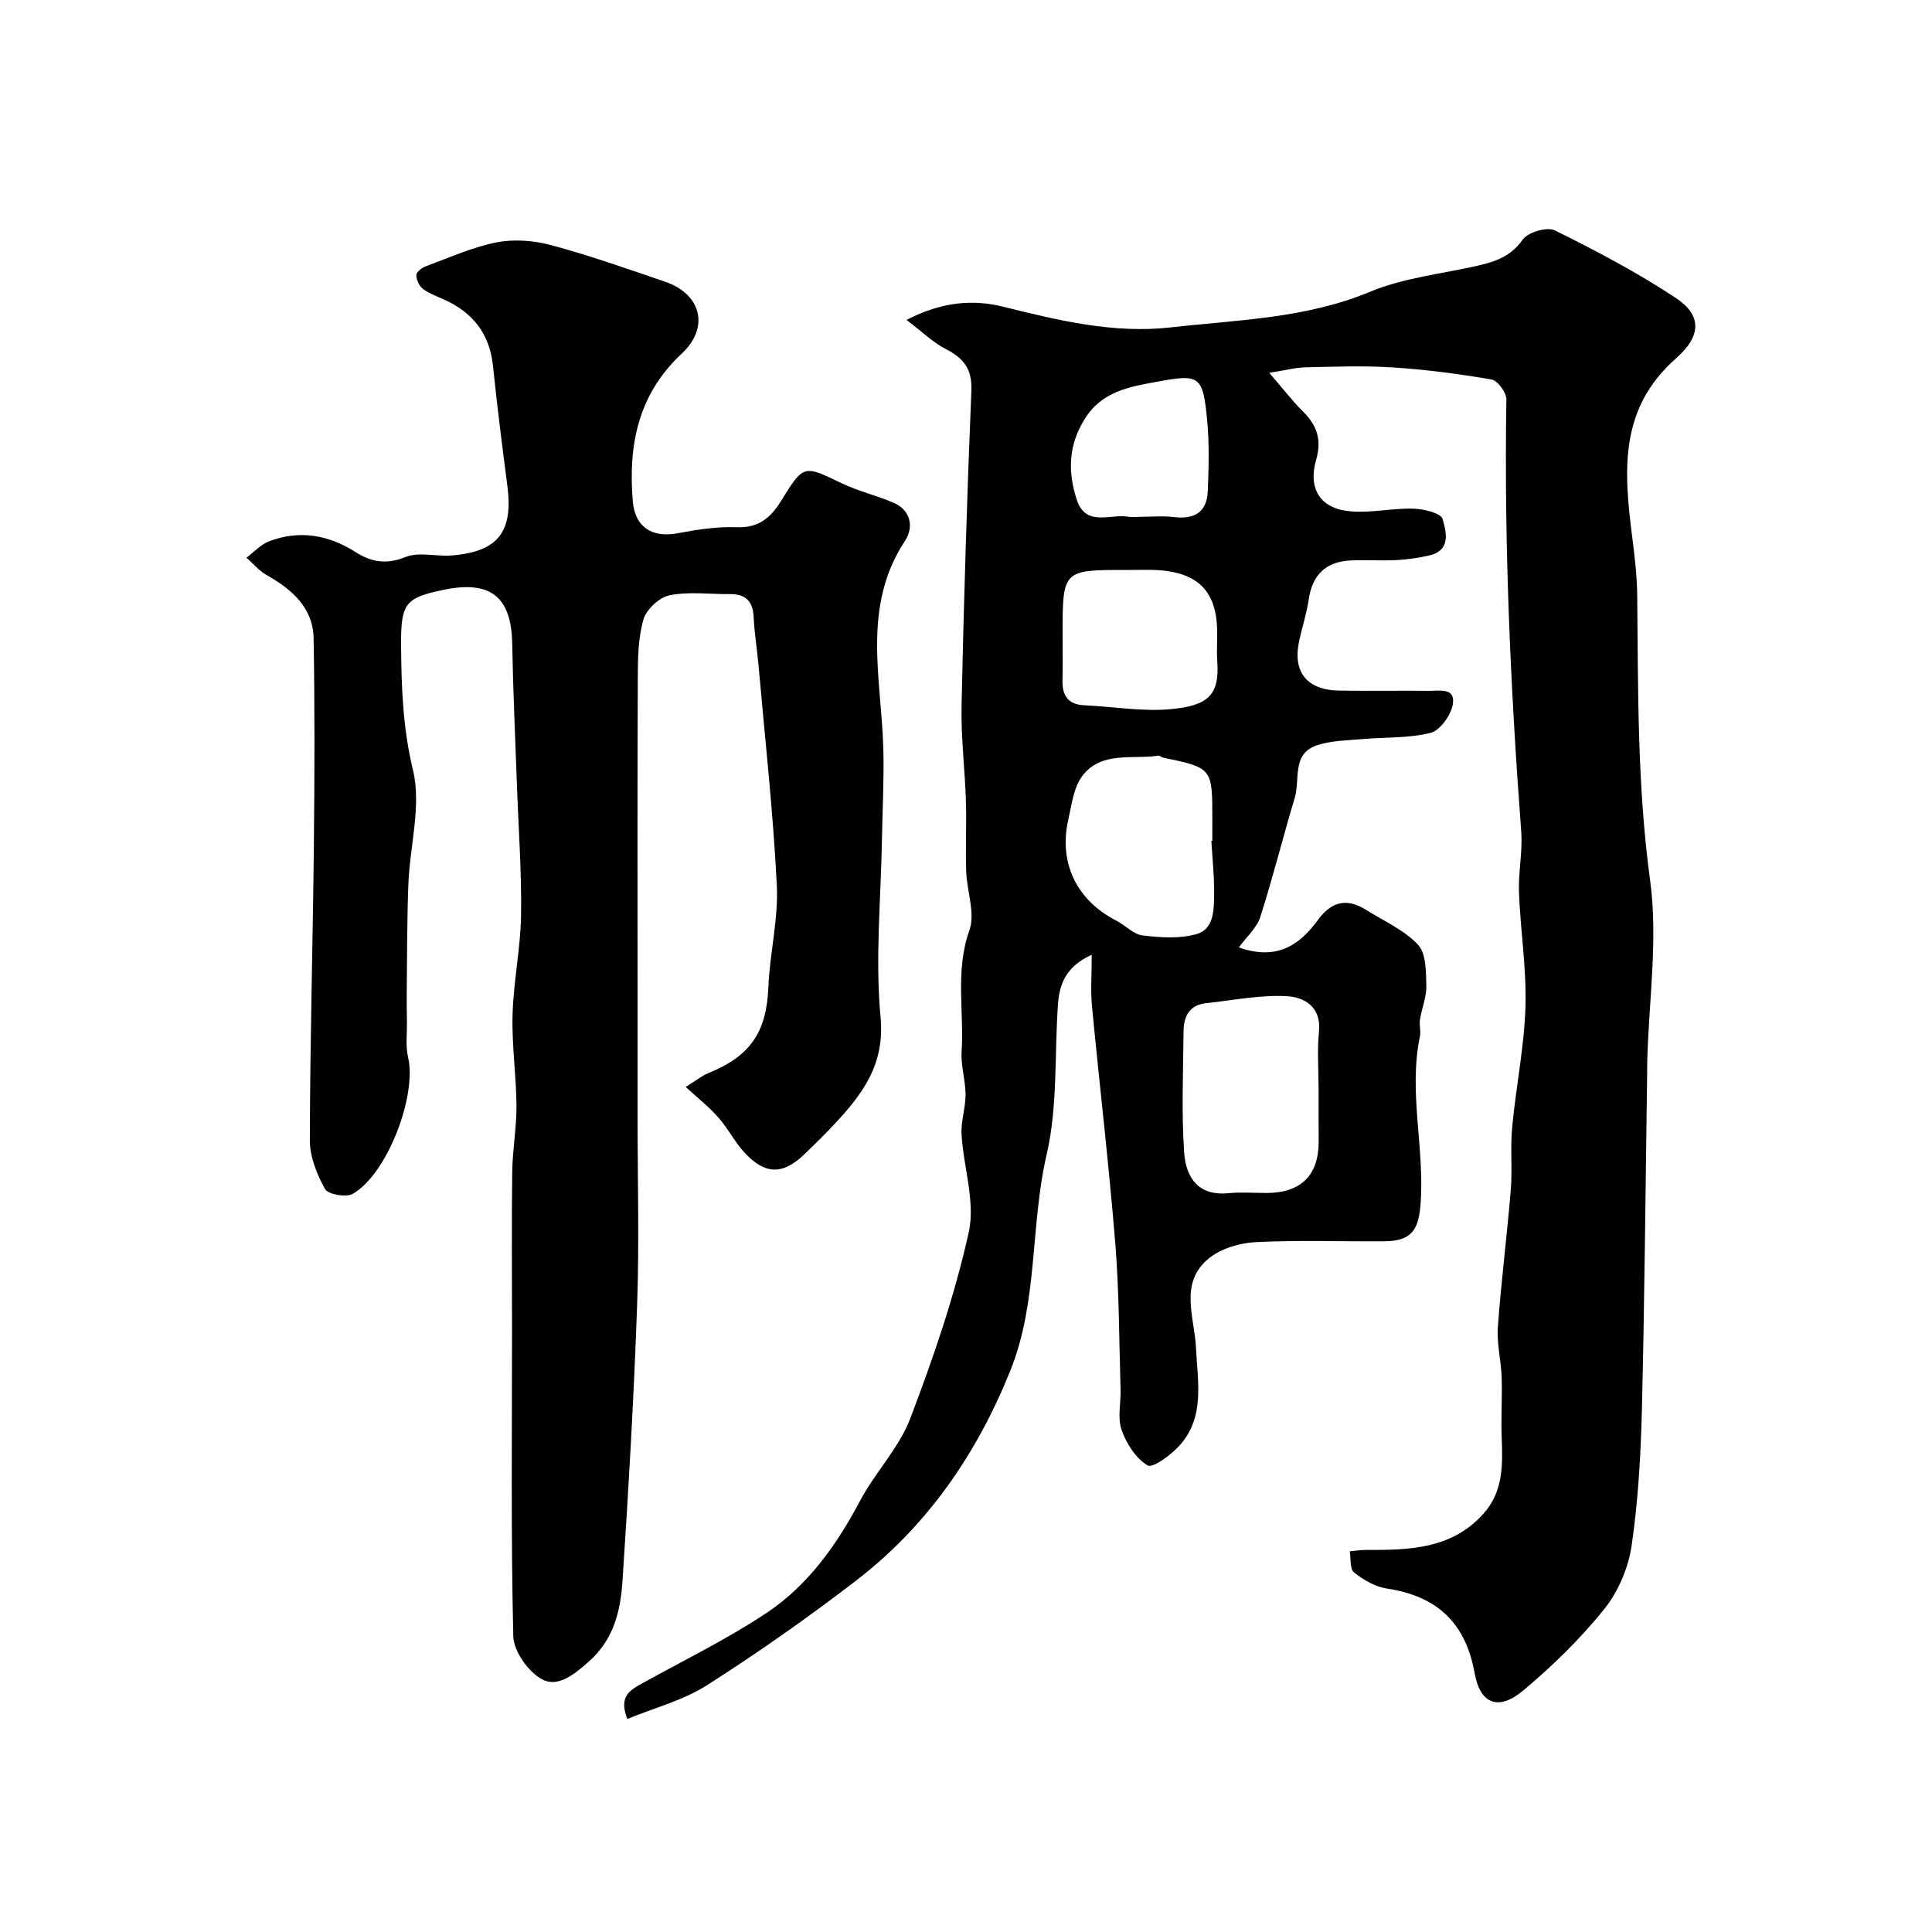
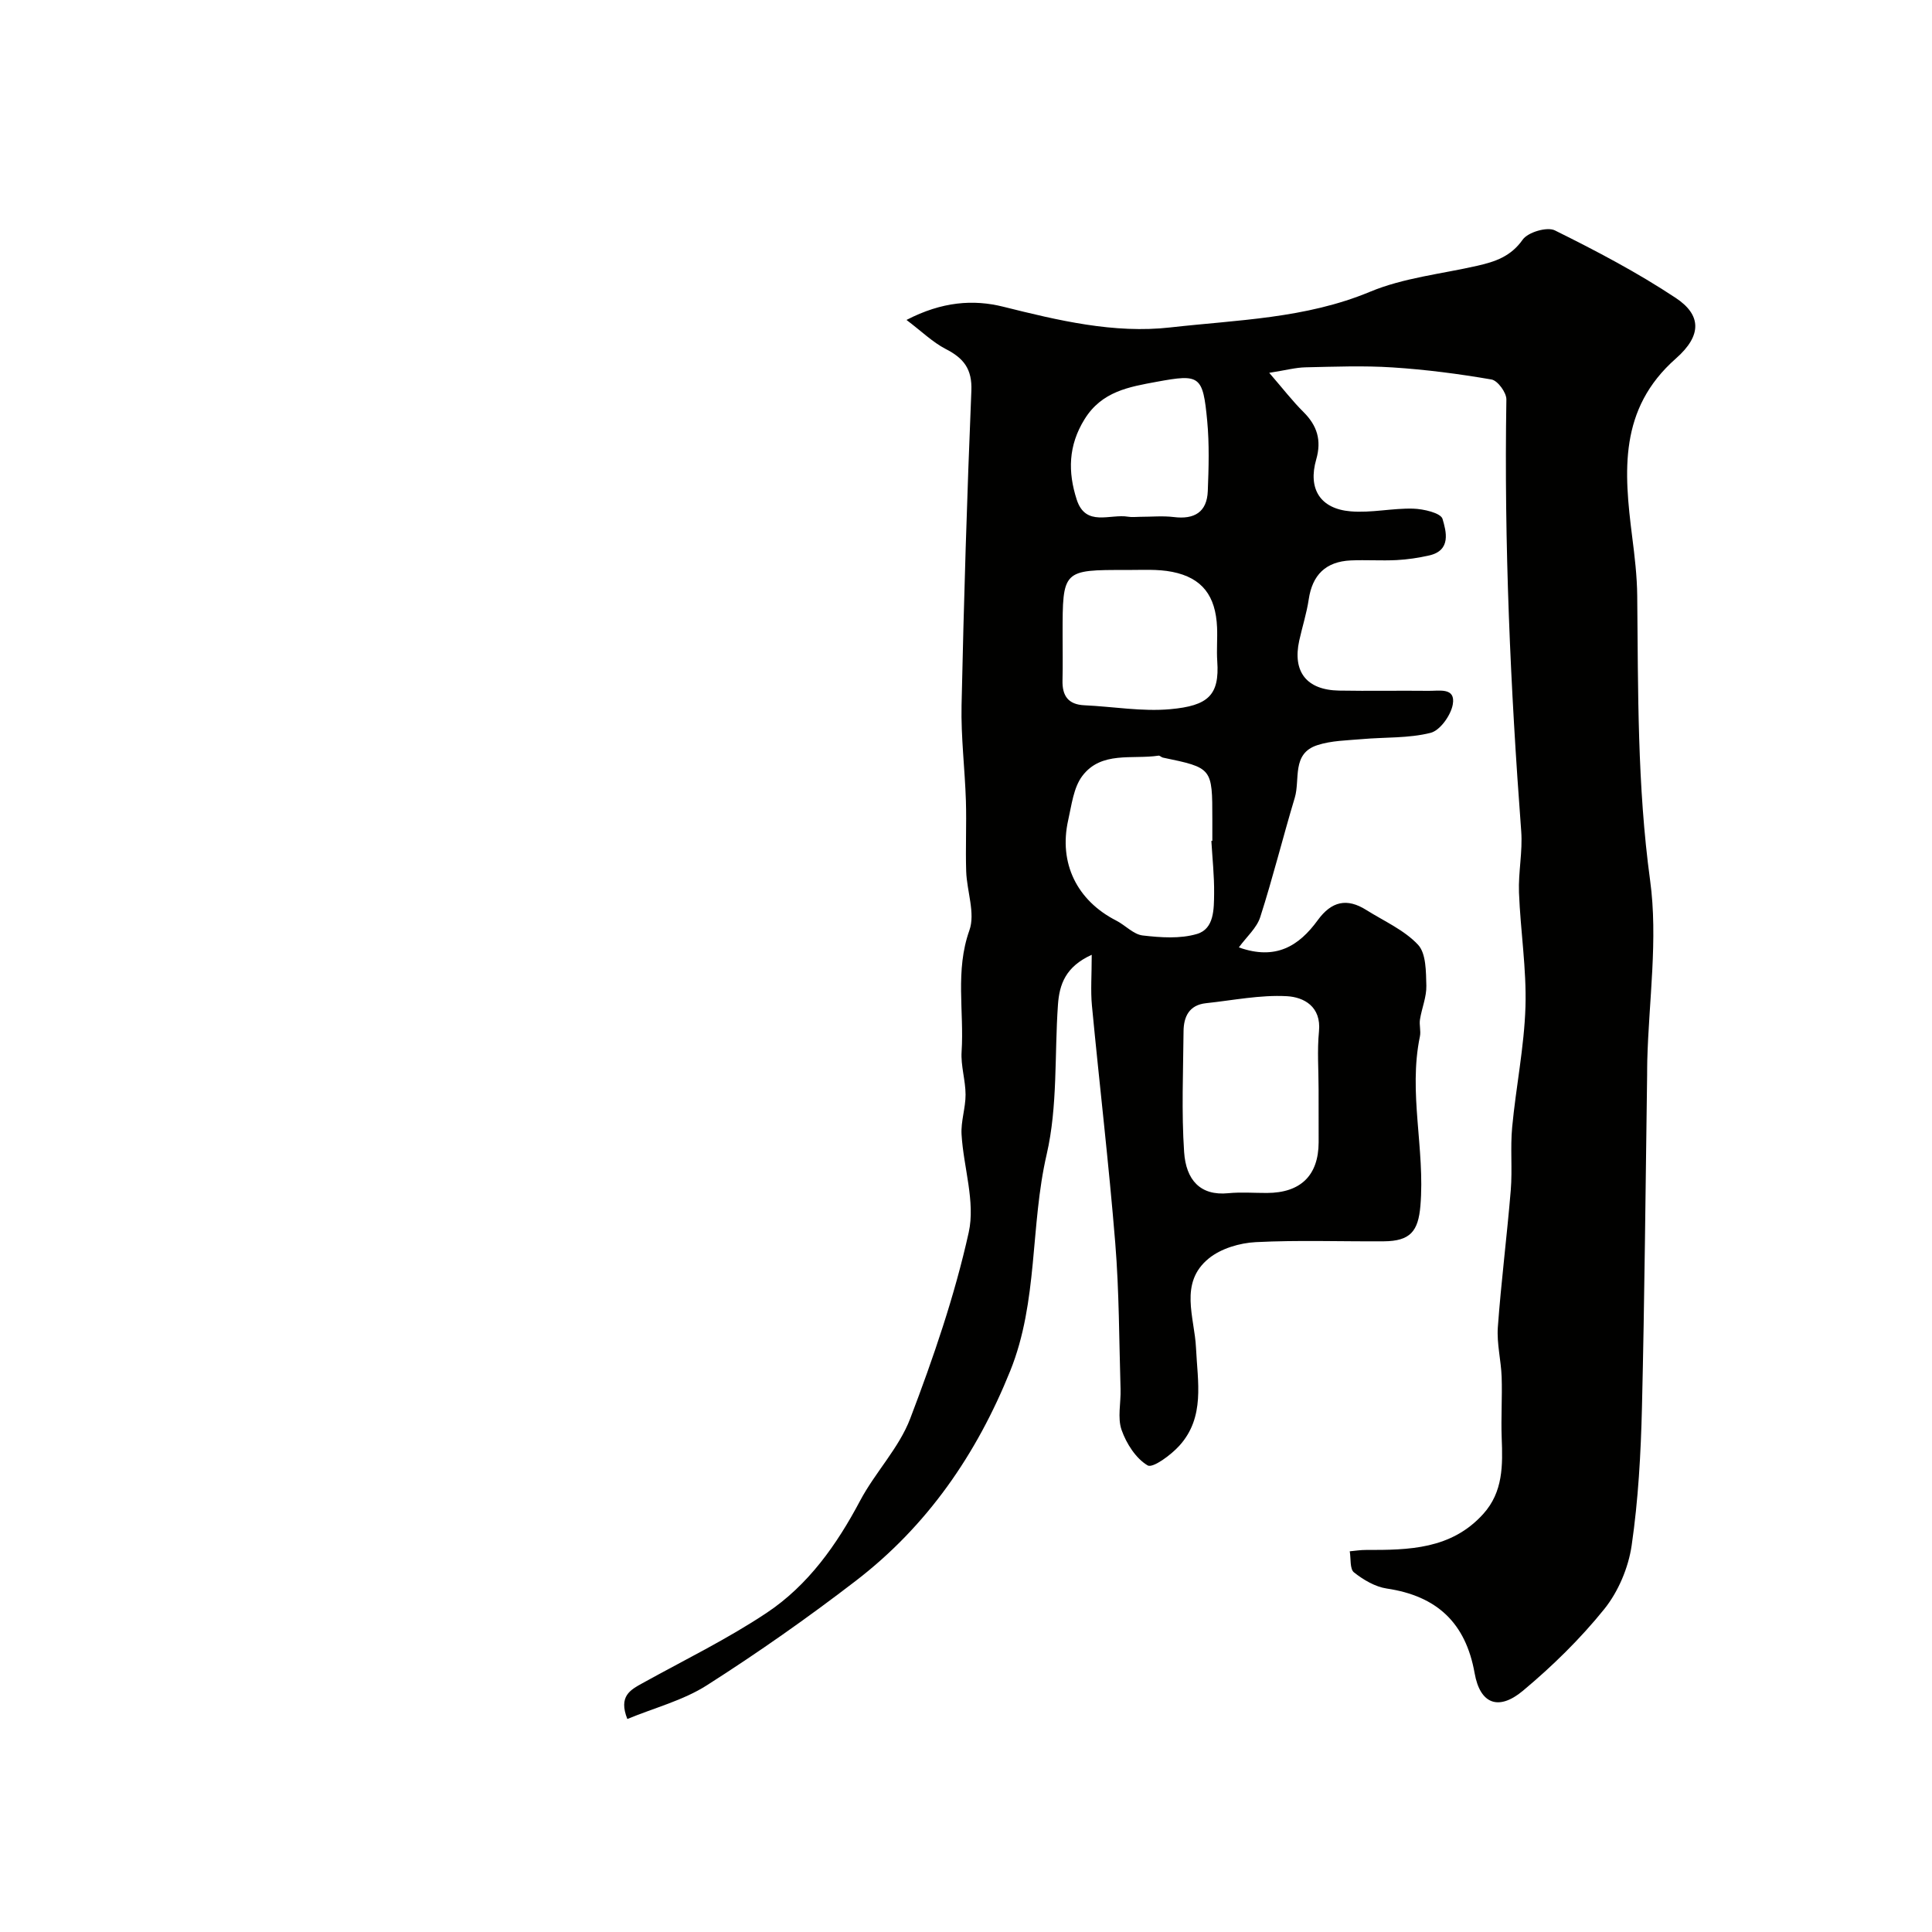
<svg xmlns="http://www.w3.org/2000/svg" enable-background="new 0 0 400 400" viewBox="0 0 400 400">
  <g fill="#010100">
    <path d="m187.68 66.24c7.35-3.81 13.85-4.28 20.02-2.74 11.42 2.85 22.95 5.61 34.61 4.29 13.87-1.57 27.99-1.82 41.33-7.38 6.95-2.9 14.79-3.69 22.24-5.39 3.69-.84 6.93-1.92 9.38-5.41 1.08-1.53 5.05-2.71 6.66-1.91 8.56 4.24 17.07 8.71 25.02 13.98 5.27 3.49 5.52 7.72.03 12.55-11.84 10.43-10.75 23.41-9.05 36.86.52 4.08 1.01 8.19 1.05 12.29.2 19.67-.01 39.26 2.67 58.91 1.66 12.18-.27 24.86-.59 37.31-.03 1-.02 2-.03 3-.33 22.93-.52 45.87-1.07 68.79-.23 9.54-.76 19.13-2.13 28.56-.67 4.61-2.76 9.57-5.67 13.19-4.97 6.17-10.75 11.82-16.84 16.91-5.08 4.24-8.87 2.72-10-3.61-1.85-10.46-7.82-16.01-18.19-17.55-2.41-.36-4.84-1.8-6.79-3.34-.89-.7-.62-2.87-.88-4.37 1.13-.1 2.26-.29 3.39-.28 8.85.02 17.62-.12 24.24-7.44 4.15-4.59 4.05-10.11 3.83-15.76-.16-4.2.13-8.41-.01-12.61-.12-3.44-1.03-6.9-.79-10.29.69-9.49 1.9-18.94 2.68-28.42.35-4.32-.12-8.71.29-13.03.78-8.31 2.49-16.57 2.75-24.89.24-7.87-1.04-15.77-1.34-23.66-.16-4.22.78-8.51.46-12.71-2.24-29.76-3.56-59.54-3.07-89.39.02-1.42-1.8-3.91-3.08-4.13-6.78-1.17-13.63-2.06-20.5-2.5-5.97-.39-11.99-.15-17.99-.02-2.05.04-4.09.6-7.53 1.14 2.87 3.31 4.82 5.86 7.08 8.1 2.85 2.83 3.79 5.86 2.65 9.83-1.76 6.1.84 10.23 7.13 10.75 4.27.36 8.63-.68 12.94-.56 2.14.06 5.71.89 6.08 2.12.76 2.58 1.85 6.52-2.76 7.57-2.21.5-4.48.84-6.74.96-3.16.16-6.34-.07-9.5.07-5.19.24-7.95 3.01-8.7 8.05-.43 2.89-1.34 5.7-1.97 8.56-1.41 6.46 1.53 10.22 8.25 10.34 6.19.11 12.39-.02 18.58.05 2.16.03 5.6-.75 4.96 2.83-.4 2.24-2.63 5.38-4.6 5.87-4.56 1.15-9.47.87-14.23 1.3-3.09.27-6.32.3-9.22 1.25-5.35 1.74-3.52 7.08-4.66 10.88-2.47 8.21-4.53 16.55-7.15 24.71-.72 2.26-2.82 4.07-4.43 6.28 7.62 2.71 12.42-.26 16.33-5.63 2.87-3.95 6.07-4.63 10.05-2.12 3.66 2.3 7.84 4.13 10.71 7.19 1.7 1.81 1.65 5.58 1.73 8.49.06 2.32-.95 4.65-1.32 7-.18 1.13.22 2.37-.01 3.49-2.44 11.7 1.09 23.37.1 35.08-.45 5.27-2.08 7.31-7.59 7.35-8.83.06-17.68-.28-26.49.17-3.34.17-7.22 1.32-9.74 3.38-6.22 5.07-2.93 12.21-2.64 18.52.33 7.06 1.9 14.31-3.42 20.22-1.75 1.95-5.53 4.73-6.59 4.11-2.44-1.44-4.41-4.53-5.4-7.35-.88-2.53-.12-5.6-.21-8.43-.31-10.1-.28-20.23-1.1-30.29-1.33-16.41-3.27-32.77-4.83-49.16-.29-3.07-.04-6.2-.04-10.49-5.41 2.45-6.69 6.11-6.99 10.31-.73 10.36-.03 21.03-2.34 31.02-3.43 14.83-1.73 30.39-7.54 44.81-6.96 17.28-17.19 32.11-31.96 43.46-9.95 7.65-20.26 14.89-30.85 21.64-4.92 3.14-10.86 4.66-16.47 6.98-1.86-4.72.61-6.02 3.15-7.42 8.62-4.77 17.52-9.11 25.69-14.55 8.59-5.72 14.51-14.07 19.36-23.23 3.11-5.86 8.05-10.91 10.37-17 4.79-12.57 9.2-25.42 12.11-38.53 1.41-6.34-1.08-13.49-1.48-20.3-.16-2.72.84-5.5.83-8.25-.01-2.97-1.01-5.96-.82-8.89.54-8.34-1.37-16.73 1.61-25.11 1.26-3.53-.52-8.09-.66-12.19-.16-4.87.09-9.76-.06-14.63-.21-6.6-1.04-13.2-.9-19.78.47-21.7 1.13-43.41 2.03-65.1.19-4.53-1.6-6.77-5.32-8.67-2.7-1.4-4.96-3.63-8.11-6.01zm85.32 159.29c0-4-.31-8.03.08-11.99.51-5.17-3.15-7.1-6.66-7.29-5.53-.3-11.15.86-16.72 1.45-3.49.37-4.64 2.78-4.66 5.85-.07 8.33-.44 16.69.12 24.98.39 5.74 3.32 9.09 9.15 8.51 2.64-.26 5.33-.04 7.99-.05 6.99-.02 10.68-3.63 10.71-10.47 0-3.66-.01-7.32-.01-10.99zm-22.2-51.43c.07 0 .13-.01.2-.01 0-1.5 0-2.99 0-4.49 0-10.62 0-10.62-10.25-12.75-.31-.07-.62-.44-.89-.4-5.45.82-11.87-1-15.79 4.22-1.81 2.41-2.2 5.99-2.91 9.12-2 8.91 1.81 16.66 9.95 20.81 1.88.96 3.56 2.86 5.48 3.08 3.72.43 7.76.72 11.25-.32 3.56-1.06 3.49-5.17 3.53-8.39.04-3.62-.36-7.25-.57-10.87zm-30.8-42.74c0 3.17.06 6.33-.02 9.5-.08 3.18 1.16 5.01 4.55 5.16 5.93.27 11.91 1.34 17.76.81 7.85-.71 10.22-2.89 9.73-9.93-.16-2.32.06-4.67-.04-7-.28-6.55-3.08-10.27-9.27-11.5-3.05-.61-6.29-.38-9.44-.39-13.27-.03-13.27-.01-13.27 13.35zm16.05-24.36c2.33 0 4.69-.23 6.98.05 4.25.53 6.86-1.02 7.03-5.38.19-4.84.33-9.72-.12-14.52-.89-9.41-1.5-9.76-10.43-8.11-5.74 1.06-11.39 1.98-14.96 7.75-3.39 5.46-3.47 10.93-1.63 16.64 1.86 5.75 6.91 2.91 10.65 3.55.8.14 1.65.02 2.48.02z" />
-     <path d="m141.97 225.04c2.21-1.37 3.35-2.32 4.66-2.85 8.81-3.57 12.07-8.55 12.45-17.8.29-7.05 2.1-14.11 1.75-21.1-.76-15.26-2.46-30.48-3.8-45.71-.29-3.27-.84-6.52-.99-9.79-.15-3.31-1.67-4.82-4.94-4.79-4.17.04-8.44-.55-12.45.24-2.12.42-4.81 2.9-5.42 4.98-1.12 3.86-1.17 8.11-1.18 12.2-.1 21.5-.05 43-.05 64.5v26.11c0 13.04.37 26.1-.09 39.13-.66 18.98-1.77 37.95-3.01 56.91-.41 6.33-1.7 12.31-7.14 17.08-3.14 2.76-6.43 5.3-9.65 3.47-2.81-1.59-5.77-5.77-5.84-8.87-.5-21.15-.26-42.33-.26-63.49 0-10.87-.1-21.74.04-32.61.06-4.6.91-9.19.88-13.78-.05-6.27-.99-12.56-.81-18.81.19-6.88 1.66-13.73 1.76-20.6.13-9.09-.55-18.19-.87-27.29-.34-9.62-.79-19.25-.96-28.87-.17-9.71-4.44-13.2-14.17-11.19-7.93 1.63-8.9 2.77-8.84 11.4.06 8.69.35 17.19 2.46 25.91 1.78 7.35-.64 15.68-.95 23.59-.29 7.45-.25 14.92-.34 22.38-.02 2.05.01 4.1.04 6.14.04 2.46-.31 5.03.24 7.37 1.86 7.93-4.31 24.19-11.45 28.27-1.38.79-5.13.12-5.75-1-1.68-3.03-3.15-6.67-3.14-10.07.04-20.27.61-40.53.83-60.8.15-14.37.2-28.74-.05-43.11-.11-6.44-4.54-10.19-9.79-13.17-1.54-.88-2.75-2.35-4.11-3.56 1.56-1.16 2.96-2.74 4.71-3.4 6.26-2.38 12.28-1.32 17.84 2.22 3.35 2.13 6.41 2.64 10.39 1.04 2.78-1.12 6.38-.05 9.58-.32 9.6-.79 12.74-4.9 11.49-14.44-1.08-8.27-2.12-16.56-2.98-24.85-.7-6.66-4.21-11.05-10.18-13.72-1.49-.67-3.09-1.24-4.36-2.22-.76-.59-1.35-1.9-1.31-2.87.02-.63 1.19-1.49 2.01-1.79 4.83-1.78 9.6-3.95 14.6-4.93 3.62-.71 7.73-.39 11.32.58 7.98 2.15 15.79 4.91 23.62 7.59 7.41 2.54 9.2 9.44 3.41 14.84-9.08 8.46-11.12 18.94-10.16 30.56.44 5.37 3.97 7.66 9.32 6.65 4.02-.76 8.17-1.4 12.23-1.24 4.48.17 6.99-1.96 9.1-5.37 4.75-7.67 4.72-7.53 12.53-3.77 3.44 1.66 7.24 2.54 10.77 4.05 3.74 1.6 4.21 5.19 2.42 7.89-9.06 13.73-4.86 28.63-4.49 43.24.15 6.18-.18 12.38-.29 18.57-.21 12.29-1.43 24.67-.29 36.84.92 9.88-3.8 15.97-9.62 22.21-1.93 2.07-3.97 4.04-6 6.02-4.58 4.46-8.27 4.46-12.64-.31-1.97-2.15-3.31-4.88-5.25-7.07-1.84-2.15-4.09-3.9-6.83-6.42z" />
  </g>
</svg>